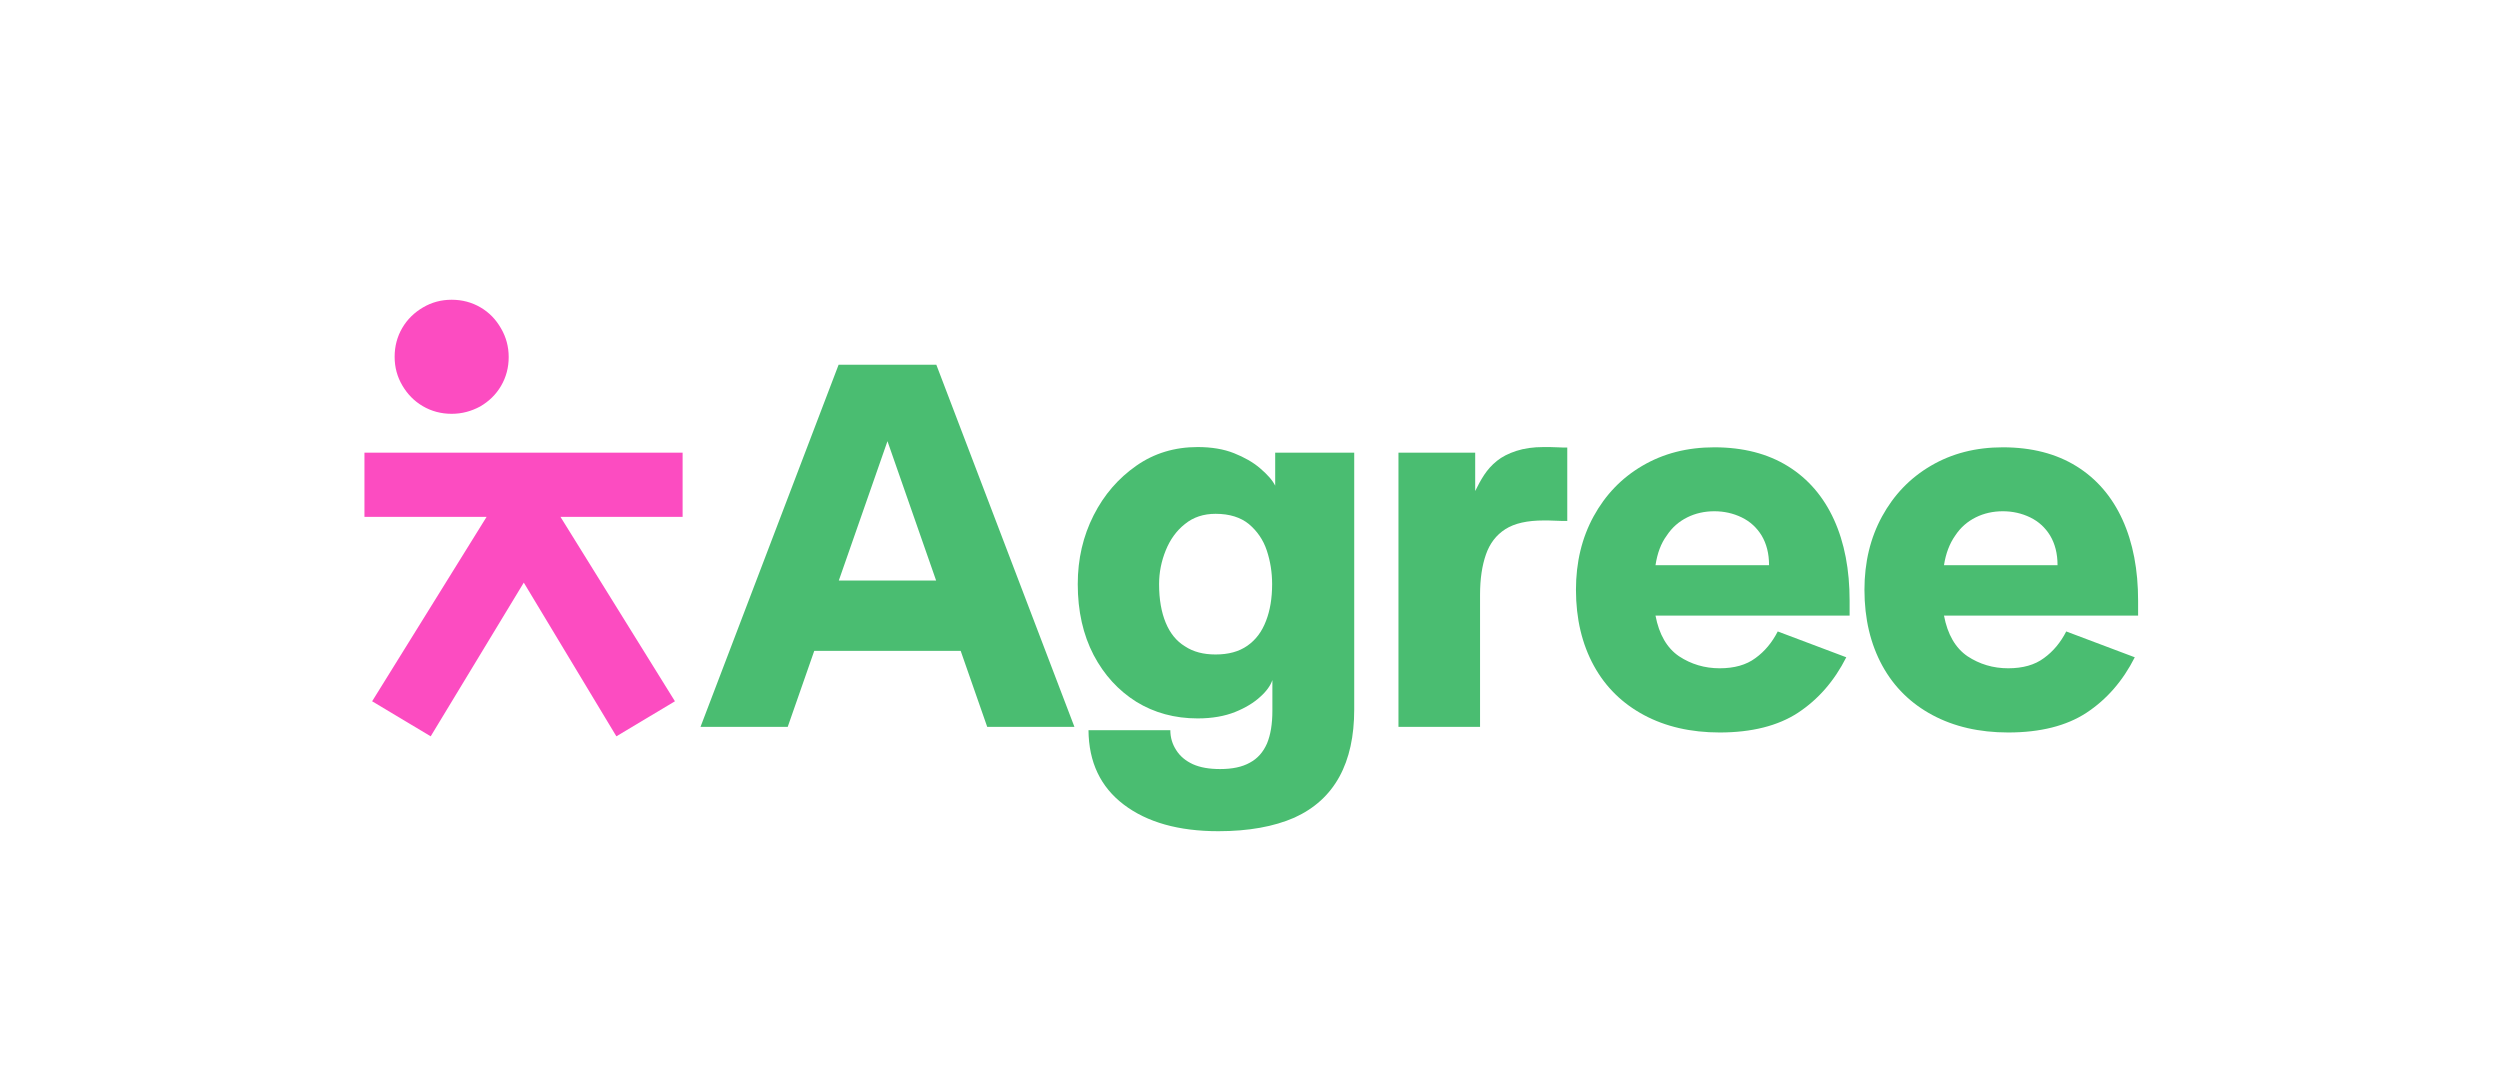
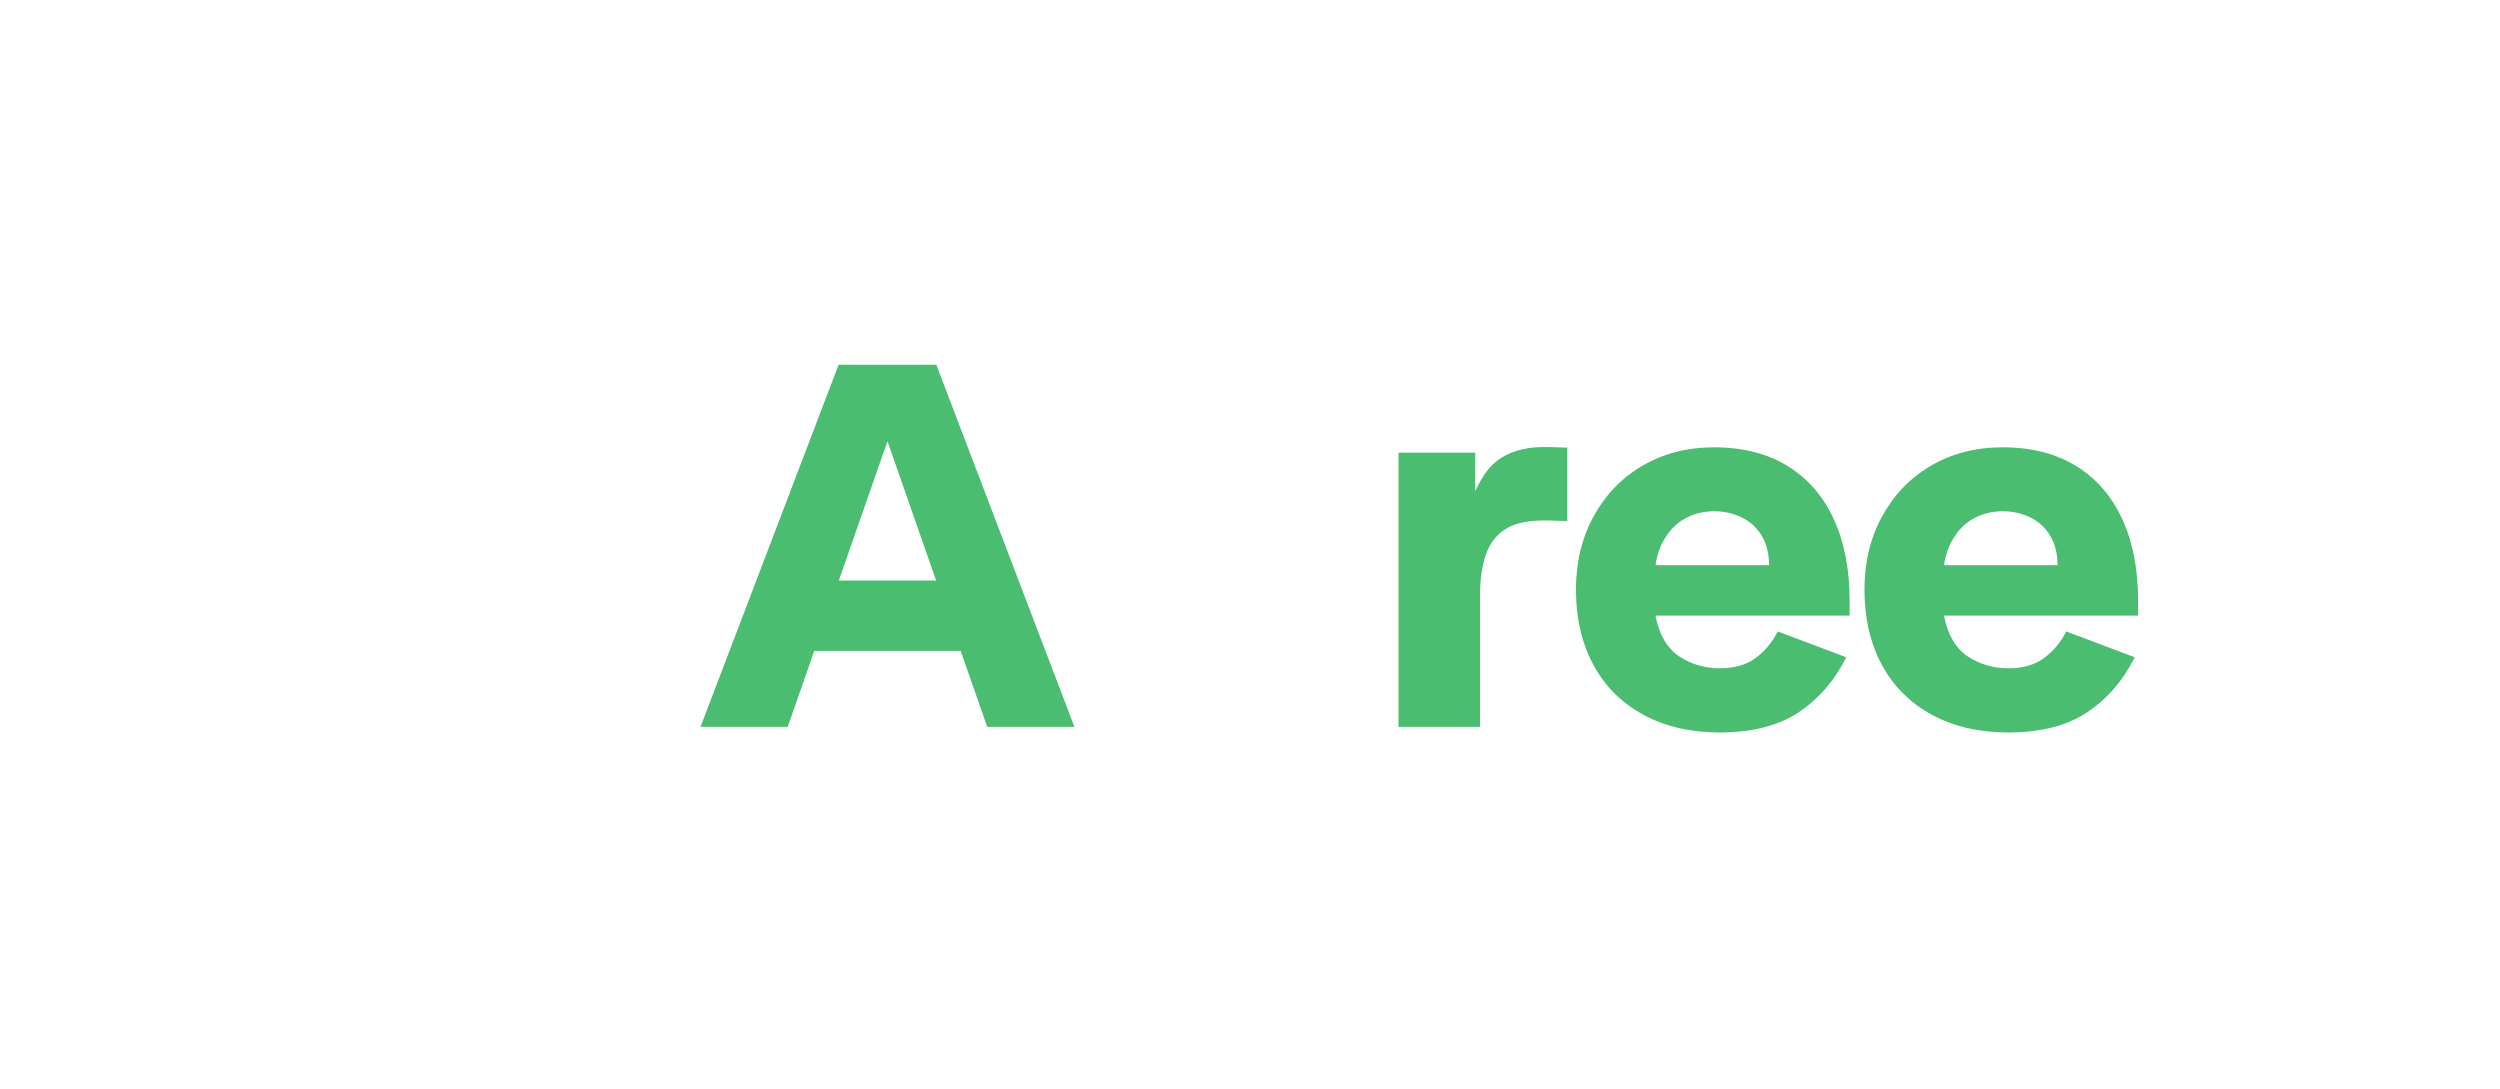
<svg xmlns="http://www.w3.org/2000/svg" version="1.1" id="Ebene_1" x="0px" y="0px" viewBox="0 0 977.5 425.9" style="enable-background:new 0 0 977.5 425.9;" xml:space="preserve">
  <style type="text/css">
	.st0{fill:#0A1E00;}
	.st1{fill:#4ABD71;}
	.st2{fill:#FC4CC1;}
	.st3{fill:#4247F5;}
</style>
  <g>
    <path class="st1" d="M273.9,284.2l54-141.6h38.2l54,141.6h-34.1l-39-111.7l-39,111.7H273.9z M313.8,254.4V227h66.5v27.5H313.8z" />
-     <path class="st1" d="M476.4,325c-15.6,0-27.9-3.5-37-10.4c-9.1-6.9-13.7-16.6-13.8-29.1h32c0,2.9,0.8,5.5,2.3,7.8   c1.5,2.4,3.7,4.2,6.5,5.5c2.9,1.3,6.4,1.9,10.7,1.9c4.7,0,8.6-0.8,11.6-2.5c3-1.6,5.2-4.1,6.7-7.5c1.4-3.4,2.1-7.6,2.1-12.8v-12   c-0.7,2.1-2.3,4.4-4.8,6.6c-2.5,2.3-5.8,4.3-9.8,5.9c-4,1.6-8.9,2.5-14.6,2.5c-9,0-17-2.2-24-6.5c-7-4.4-12.6-10.5-16.7-18.3   c-4.1-7.9-6.2-17.1-6.2-27.7c0-9.9,2.1-18.8,6.2-26.9c4.1-8.1,9.7-14.5,16.7-19.4c7-4.9,15-7.3,24-7.3c5.4,0,10.2,0.8,14.2,2.4   c4,1.6,7.4,3.5,10.2,5.9c2.8,2.4,4.8,4.6,5.9,6.8V177h30.9v100.4c0,10.4-1.9,19.2-5.8,26.3c-3.9,7.1-9.7,12.4-17.6,16   C498.1,323.2,488.2,325,476.4,325z M475.3,255.9c5,0,9.1-1.1,12.4-3.4c3.3-2.3,5.7-5.5,7.3-9.7c1.6-4.1,2.4-8.9,2.4-14.4   c0-4.6-0.7-9-2.1-13.2c-1.4-4.2-3.8-7.6-7-10.3c-3.2-2.6-7.5-4-13-4c-4.7,0-8.7,1.3-12,4c-3.3,2.6-5.8,6.1-7.5,10.3   c-1.7,4.2-2.6,8.6-2.6,13.2c0,6,0.9,11,2.6,15.1c1.7,4.1,4.2,7.2,7.5,9.2C466.6,254.9,470.6,255.9,475.3,255.9z" />
    <path class="st1" d="M546.8,284.2V177h30v15c1-2.1,2.2-4.3,3.5-6.3c1.4-2.1,3-3.9,5-5.5c2-1.6,4.5-2.9,7.6-3.9   c3.1-1,6.6-1.5,10.6-1.5c2,0,3.8,0,5.5,0.1c1.6,0.1,2.9,0.1,3.8,0.1v28.7c-1.3,0-2.8,0-4.6-0.1c-1.8-0.1-3.3-0.1-4.6-0.1   c-6.4,0-11.4,1.1-15,3.4c-3.6,2.3-6.1,5.6-7.6,9.9c-1.5,4.3-2.3,9.5-2.3,15.7v51.7H546.8z" />
    <path class="st1" d="M672.4,286.4c-11.3,0-21.2-2.3-29.6-6.8c-8.4-4.5-15-10.9-19.6-19.3c-4.6-8.4-7-18.3-7-29.7   c0-10.7,2.3-20.3,6.9-28.7c4.6-8.4,10.9-15,19.1-19.8c8.2-4.8,17.5-7.2,28.1-7.2c11.3,0,20.9,2.5,28.8,7.4   c7.9,4.9,13.9,11.9,18,20.9c4.1,9,6.1,19.6,6.1,31.7v5.8h-75.9c1.4,7.4,4.5,12.7,9.2,15.9c4.7,3.1,10,4.7,15.9,4.7   c5.7,0,10.4-1.3,14-4c3.6-2.6,6.5-6.1,8.7-10.4l26.8,10.1c-4.7,9.3-11,16.5-18.9,21.7C695.2,283.8,684.9,286.4,672.4,286.4z    M647.3,221h44.4c0-4.6-1-8.4-2.9-11.6c-1.9-3.1-4.5-5.5-7.8-7.1c-3.3-1.6-6.9-2.4-10.7-2.4s-7.4,0.8-10.6,2.4   c-3.2,1.6-5.9,3.9-8,7.1C649.4,212.5,648,216.4,647.3,221z" />
    <path class="st1" d="M785.2,286.4c-11.3,0-21.2-2.3-29.6-6.8c-8.4-4.5-15-10.9-19.6-19.3c-4.6-8.4-7-18.3-7-29.7   c0-10.7,2.3-20.3,6.9-28.7c4.6-8.4,10.9-15,19.1-19.8c8.2-4.8,17.5-7.2,28.1-7.2c11.3,0,20.9,2.5,28.8,7.4   c7.9,4.9,13.9,11.9,18,20.9c4.1,9,6.1,19.6,6.1,31.7v5.8h-75.9c1.4,7.4,4.5,12.7,9.2,15.9c4.7,3.1,10,4.7,15.9,4.7   c5.7,0,10.4-1.3,14-4c3.6-2.6,6.5-6.1,8.7-10.4l26.8,10.1c-4.7,9.3-11,16.5-18.9,21.7C808,283.8,797.8,286.4,785.2,286.4z    M760.1,221h44.4c0-4.6-1-8.4-2.9-11.6c-1.9-3.1-4.5-5.5-7.8-7.1c-3.3-1.6-6.9-2.4-10.7-2.4s-7.4,0.8-10.6,2.4   c-3.2,1.6-5.9,3.9-8,7.1C762.3,212.5,760.8,216.4,760.1,221z" />
  </g>
-   <path class="st2" d="M168.4,287.9l-22.9-13.7l45-72.5v0.4h-48V177h124.4v25.1h-48v-0.4l45,72.5l-22.9,13.7l-36.2-60.1L168.4,287.9z   M176.6,161.8c-4.1,0-7.9-1-11.3-3c-3.4-2-6-4.7-8-8.1c-2-3.4-3-7.1-3-11.2c0-4.1,1-7.9,3-11.3c2-3.4,4.7-6,8.1-8  c3.4-2,7.1-3,11.2-3c4.1,0,7.9,1,11.3,3c3.4,2,6,4.7,8,8.2c2,3.4,3,7.2,3,11.2c0,4.1-1,7.9-3,11.3c-2,3.4-4.7,6-8.1,8  C184.3,160.8,180.6,161.8,176.6,161.8z" />
</svg>